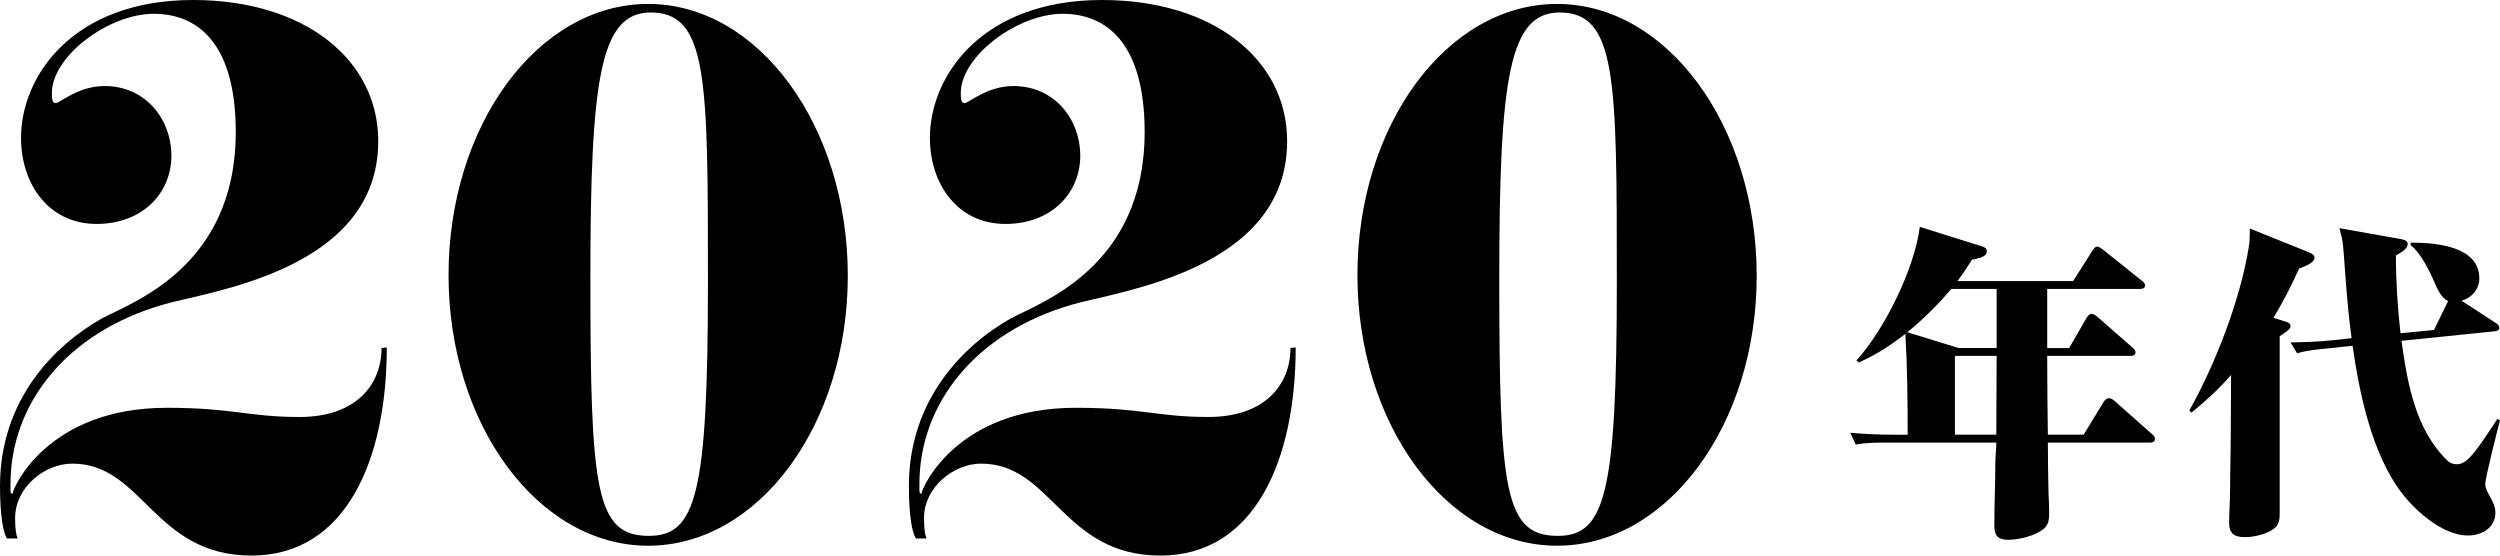
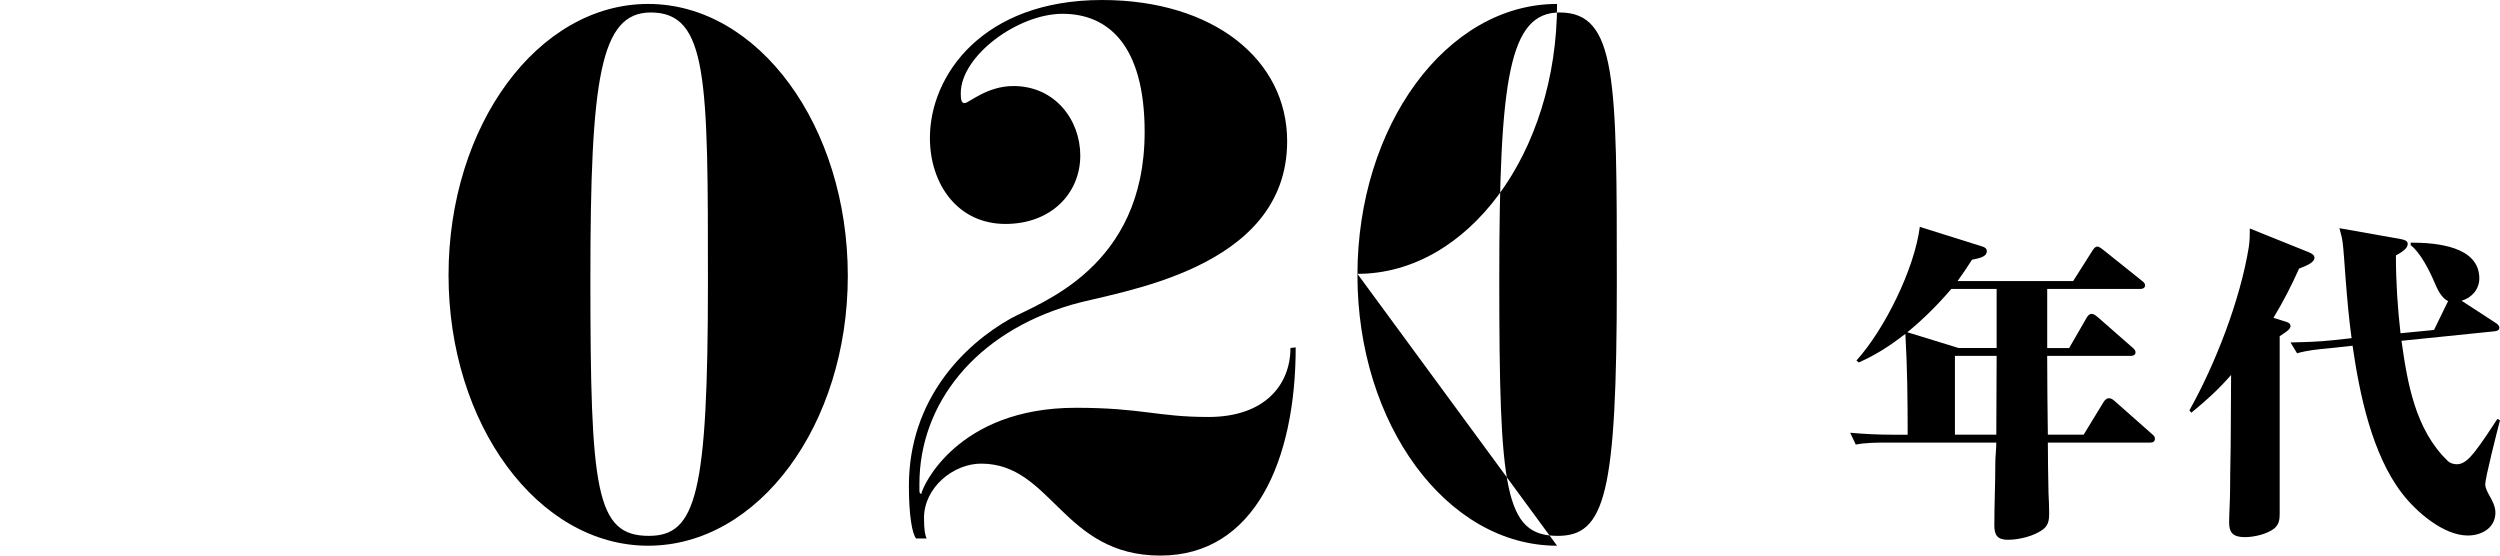
<svg xmlns="http://www.w3.org/2000/svg" id="_レイヤー_2" data-name="レイヤー 2" viewBox="0 0 228.407 50.758">
  <defs>
    <style>
      .cls-1 {
        fill: #000;
        stroke-width: 0px;
      }
    </style>
  </defs>
  <g id="_レイヤー_1-2" data-name="レイヤー 1">
    <g>
      <g>
-         <path class="cls-1" d="M35.338,31.739c0,10.259-3.72,19.019-12.359,19.019-8.94,0-9.9-8.4-16.379-8.4-2.52,0-5.22,2.16-5.22,4.98,0,1.14.12,1.62.24,1.86h-.96c-.36-.42-.66-2.1-.66-4.8,0-7.919,5.04-12.899,9.299-15.299,2.64-1.44,12.24-4.62,12.24-17.04,0-8.039-3.42-10.799-7.5-10.799-4.08,0-9.299,3.84-9.299,7.26,0,.6.06.9.36.9.36,0,2.04-1.56,4.44-1.56,3.84,0,6.12,3.12,6.12,6.359,0,3.42-2.64,6.24-6.84,6.24-4.38,0-6.899-3.66-6.899-7.86C1.92,6.9,6.72,0,17.639,0c10.2,0,16.919,5.459,16.919,12.899,0,11.879-15.66,13.739-19.68,14.939C6,30.418.96,36.958.96,44.218v.479c0,.24,0,.42.18.42.06-.6,3.24-7.86,14.1-7.86,6.06,0,7.439.84,12.119.84,5.22,0,7.5-3,7.5-6.3l.48-.06Z" />
        <path class="cls-1" d="M59.219,49.858c-10.08,0-18.239-11.1-18.239-24.719C40.979,11.459,49.139.36,59.219.36s18.239,11.16,18.239,24.839c0,13.62-8.16,24.659-18.239,24.659ZM59.459,1.14c-4.62,0-5.52,6-5.52,24.299,0,19.379.48,23.519,5.34,23.519,4.32,0,5.4-3.78,5.4-23.219,0-18.479,0-24.599-5.22-24.599Z" />
        <path class="cls-1" d="M118.378,31.739c0,10.259-3.72,19.019-12.36,19.019-8.939,0-9.899-8.4-16.379-8.4-2.52,0-5.22,2.16-5.22,4.98,0,1.14.12,1.62.24,1.86h-.96c-.36-.42-.66-2.1-.66-4.8,0-7.919,5.04-12.899,9.3-15.299,2.64-1.44,12.239-4.62,12.239-17.04,0-8.039-3.42-10.799-7.5-10.799s-9.3,3.84-9.3,7.26c0,.6.06.9.36.9.36,0,2.04-1.56,4.44-1.56,3.84,0,6.12,3.12,6.12,6.359,0,3.42-2.64,6.24-6.839,6.24-4.38,0-6.9-3.66-6.9-7.86,0-5.699,4.8-12.599,15.72-12.599,10.199,0,16.919,5.459,16.919,12.899,0,11.879-15.659,13.739-19.679,14.939-8.879,2.58-13.919,9.12-13.919,16.379v.479c0,.24,0,.42.18.42.06-.6,3.24-7.86,14.099-7.86,6.06,0,7.44.84,12.12.84,5.22,0,7.5-3,7.5-6.3l.48-.06Z" />
-         <path class="cls-1" d="M142.258,49.858c-10.08,0-18.239-11.1-18.239-24.719,0-13.68,8.16-24.779,18.239-24.779s18.239,11.16,18.239,24.839c0,13.62-8.16,24.659-18.239,24.659ZM142.498,1.14c-4.62,0-5.52,6-5.52,24.299,0,19.379.48,23.519,5.34,23.519,4.319,0,5.399-3.78,5.399-23.219,0-18.479,0-24.599-5.22-24.599Z" />
+         <path class="cls-1" d="M142.258,49.858c-10.08,0-18.239-11.1-18.239-24.719,0-13.68,8.16-24.779,18.239-24.779c0,13.62-8.16,24.659-18.239,24.659ZM142.498,1.14c-4.62,0-5.52,6-5.52,24.299,0,19.379.48,23.519,5.34,23.519,4.319,0,5.399-3.78,5.399-23.219,0-18.479,0-24.599-5.22-24.599Z" />
      </g>
      <g>
        <path class="cls-1" d="M189.047,31.795l1.59-2.76c.09-.15.24-.36.45-.36.18,0,.36.12.57.3l3.15,2.76c.18.15.3.271.3.45,0,.27-.24.33-.45.33h-7.62c0,2.4.03,4.8.06,7.2h3.27l1.83-3c.12-.18.27-.33.48-.33s.33.09.54.27l3.36,2.97c.21.18.3.27.3.45,0,.3-.21.36-.45.36h-9.33c0,1.53.03,3.09.06,4.62.03.63.061,1.23.061,1.86,0,.54-.061,1.05-.51,1.41-.78.63-2.22.99-3.24.99-.96,0-1.26-.39-1.26-1.32,0-1.92.09-3.78.09-5.7,0-.6.09-1.26.09-1.859h-9.959c-.96,0-1.95,0-2.88.18l-.51-1.08c1.32.12,2.61.18,3.93.18h1.32c0-3.09-.03-6.15-.21-9.209-1.41,1.08-2.64,1.89-4.26,2.61l-.21-.18c2.58-2.85,5.31-8.399,5.79-12.209l5.64,1.77c.3.09.479.18.479.45,0,.51-.63.63-1.35.78-.42.66-.84,1.29-1.32,1.95h10.56l1.77-2.79c.12-.18.24-.36.45-.36.15,0,.42.21.57.33l3.45,2.76c.149.12.33.24.33.45,0,.27-.24.33-.48.33h-8.459v5.4h2.01ZM182.418,31.795v-5.4h-4.14c-1.2,1.41-2.58,2.79-4.02,3.959l4.68,1.44h3.48ZM182.418,32.515h-3.81v7.2h3.78c0-2.4.03-4.8.03-7.2Z" />
        <path class="cls-1" d="M208.758,29.365c.21.06.51.15.51.42s-.3.48-.99.93v16.169c0,.54-.03,1.021-.51,1.41-.66.51-1.83.78-2.67.78-1.05,0-1.439-.39-1.439-1.32,0-.72.09-2.19.09-3.09,0-1.8.06-3.42.06-5.13,0-1.8.03-3.54.03-5.279-1.14,1.319-2.28,2.34-3.63,3.45l-.18-.21c2.4-4.29,4.649-10.109,5.43-14.939.09-.63.09-1.08.09-1.68l5.37,2.16c.21.09.54.24.54.51,0,.42-.69.72-1.41.99-.69,1.56-1.47,3.06-2.34,4.5l1.05.33ZM222.377,30.145l1.29-2.64c-.63-.27-1.02-1.17-1.26-1.74-.42-.99-1.29-2.729-2.16-3.359v-.24c2.34,0,6.27.33,6.27,3.27,0,.99-.69,1.77-1.62,2.04l3.09,2.01c.149.09.36.24.36.45,0,.24-.21.3-.42.33l-8.52.87c.54,3.87,1.26,8.13,4.23,10.979.21.21.54.3.84.3.63,0,1.14-.54,1.62-1.14.75-.96,1.41-2.01,2.07-3l.24.12c-.24.9-1.35,5.28-1.35,5.85,0,.33.21.72.36.99.27.479.57,1.02.57,1.59,0,1.41-1.26,2.1-2.52,2.1-2.22,0-4.71-2.16-6-3.84-2.76-3.57-3.9-9.12-4.53-13.499l-2.22.24c-.96.09-1.92.18-2.85.45l-.6-.99c1.32-.03,2.55-.06,3.93-.21l1.65-.18c-.48-3.45-.66-7.56-.81-8.699-.06-.48-.18-.9-.3-1.35l5.58.99c.27.06.66.12.66.45,0,.42-.54.75-1.08,1.05,0,2.37.15,4.74.42,7.11l3.06-.3Z" />
      </g>
    </g>
  </g>
</svg>